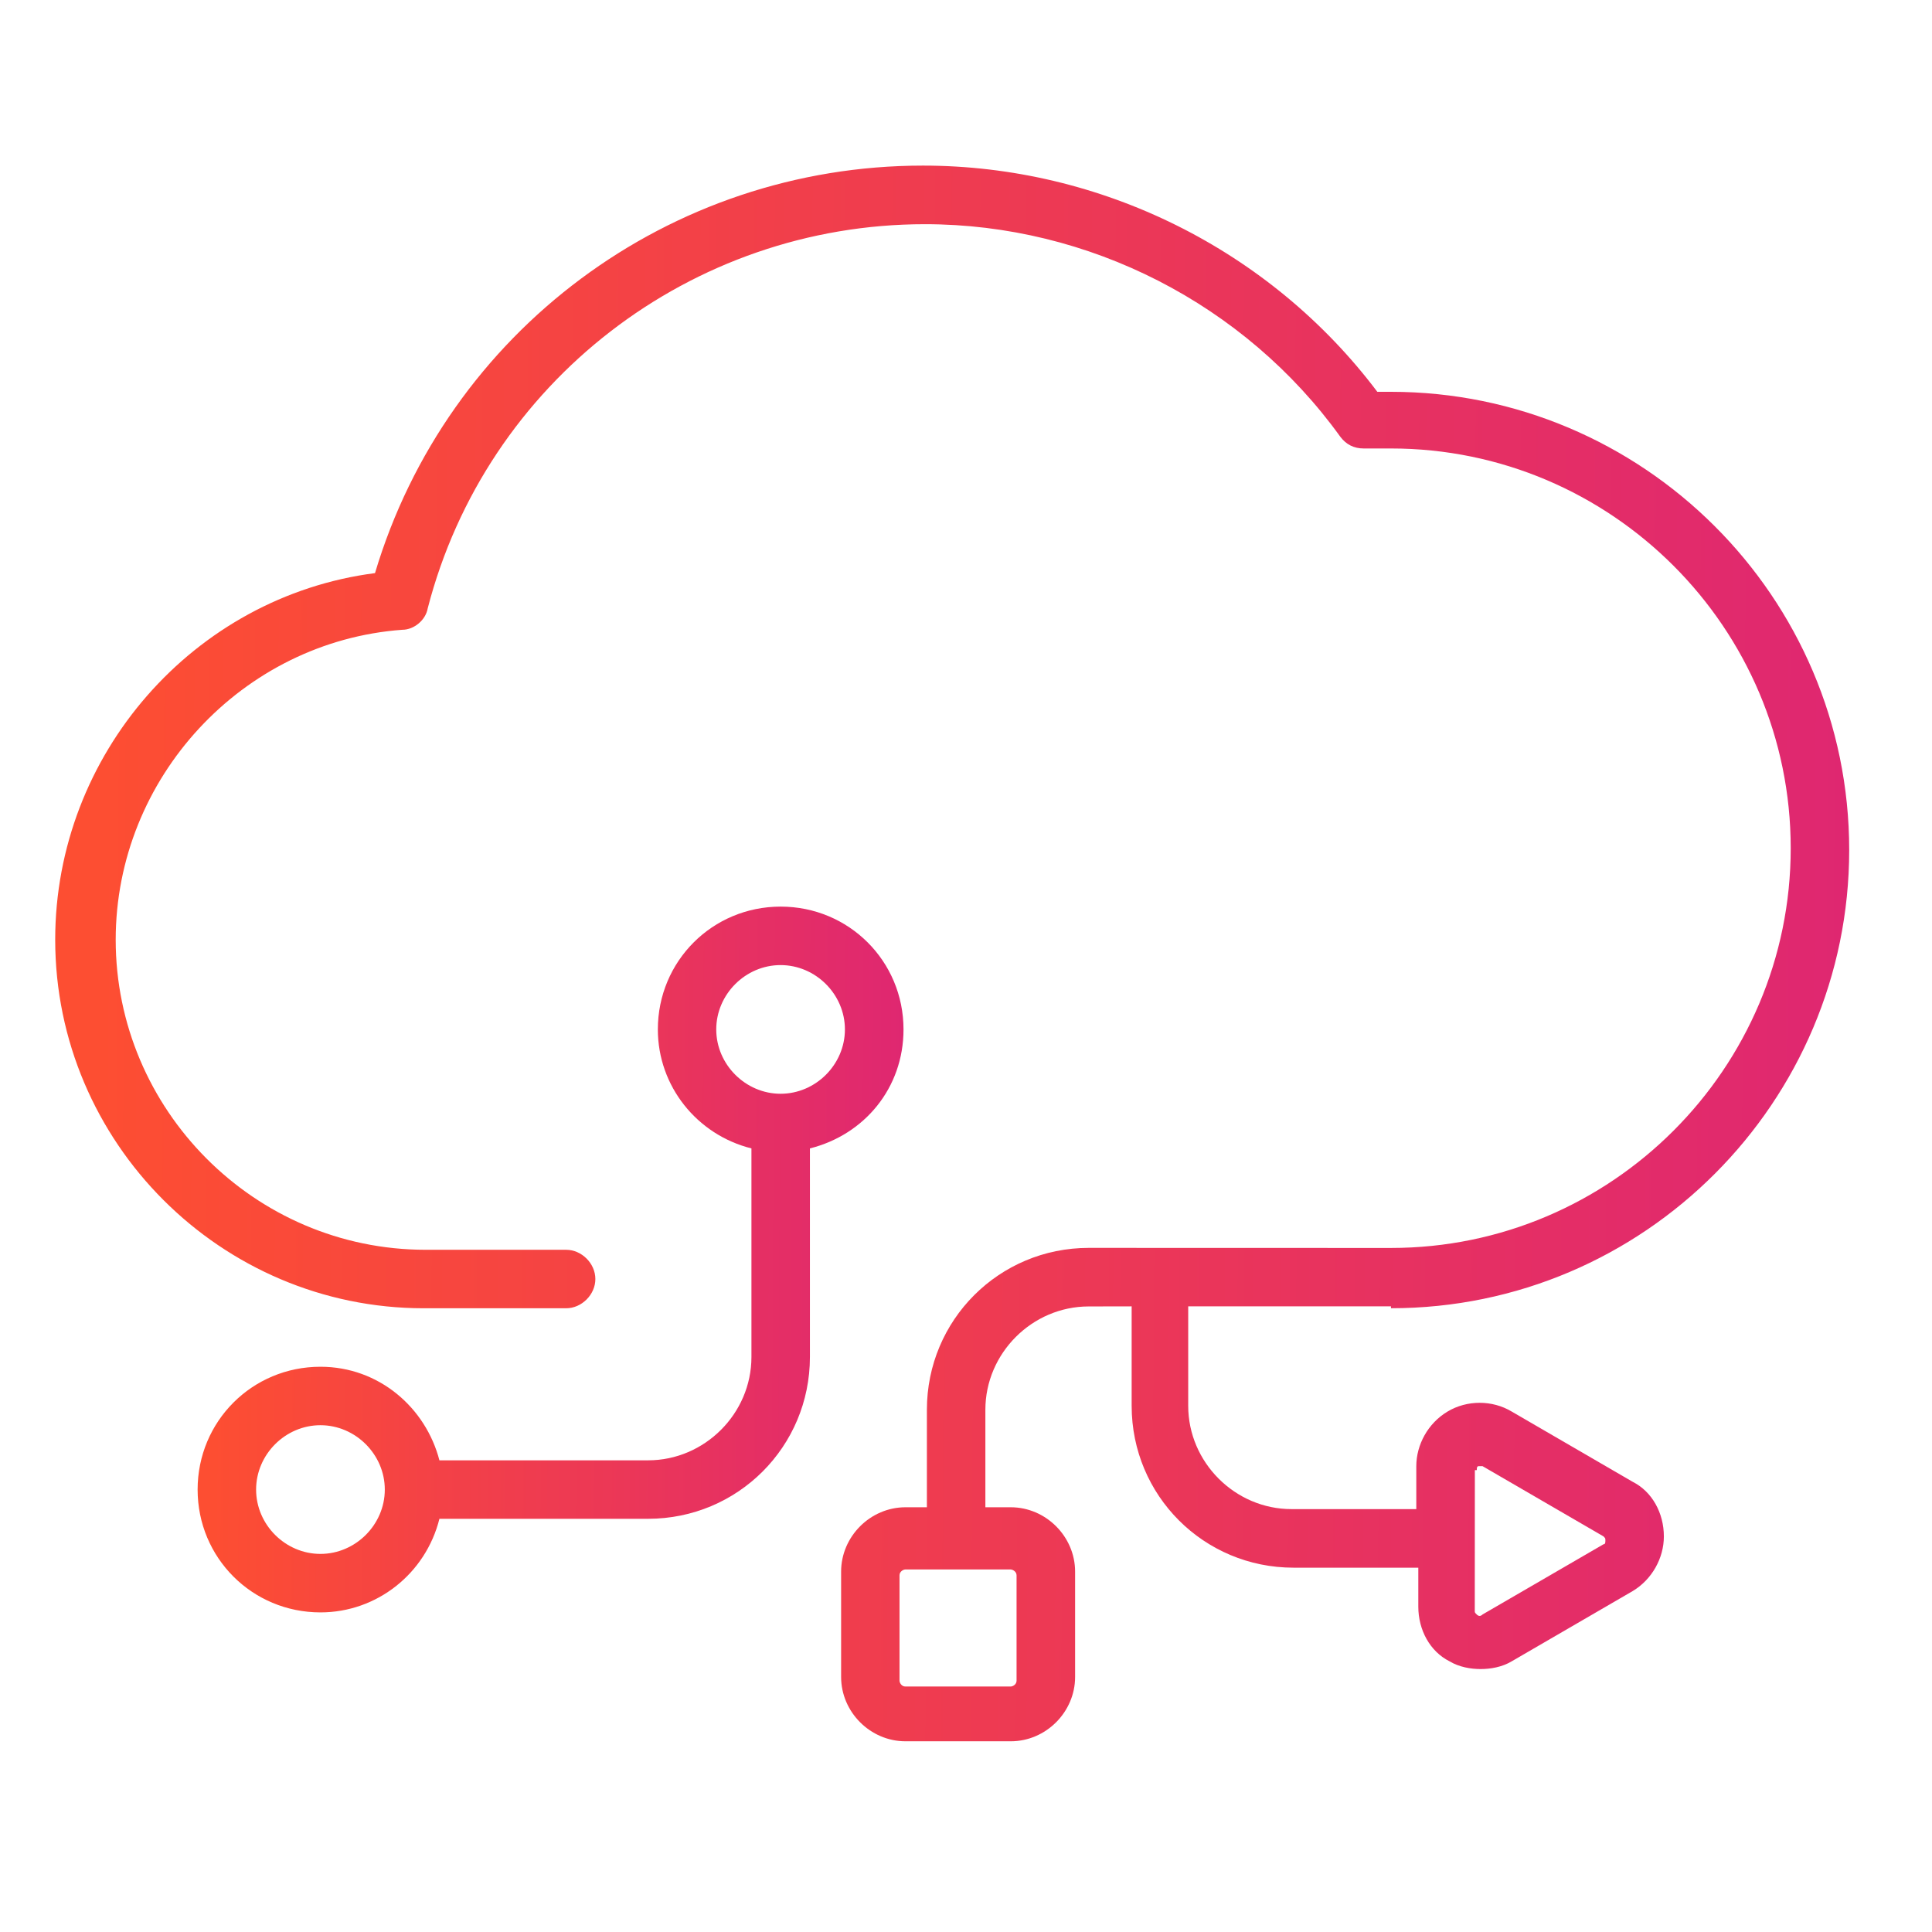
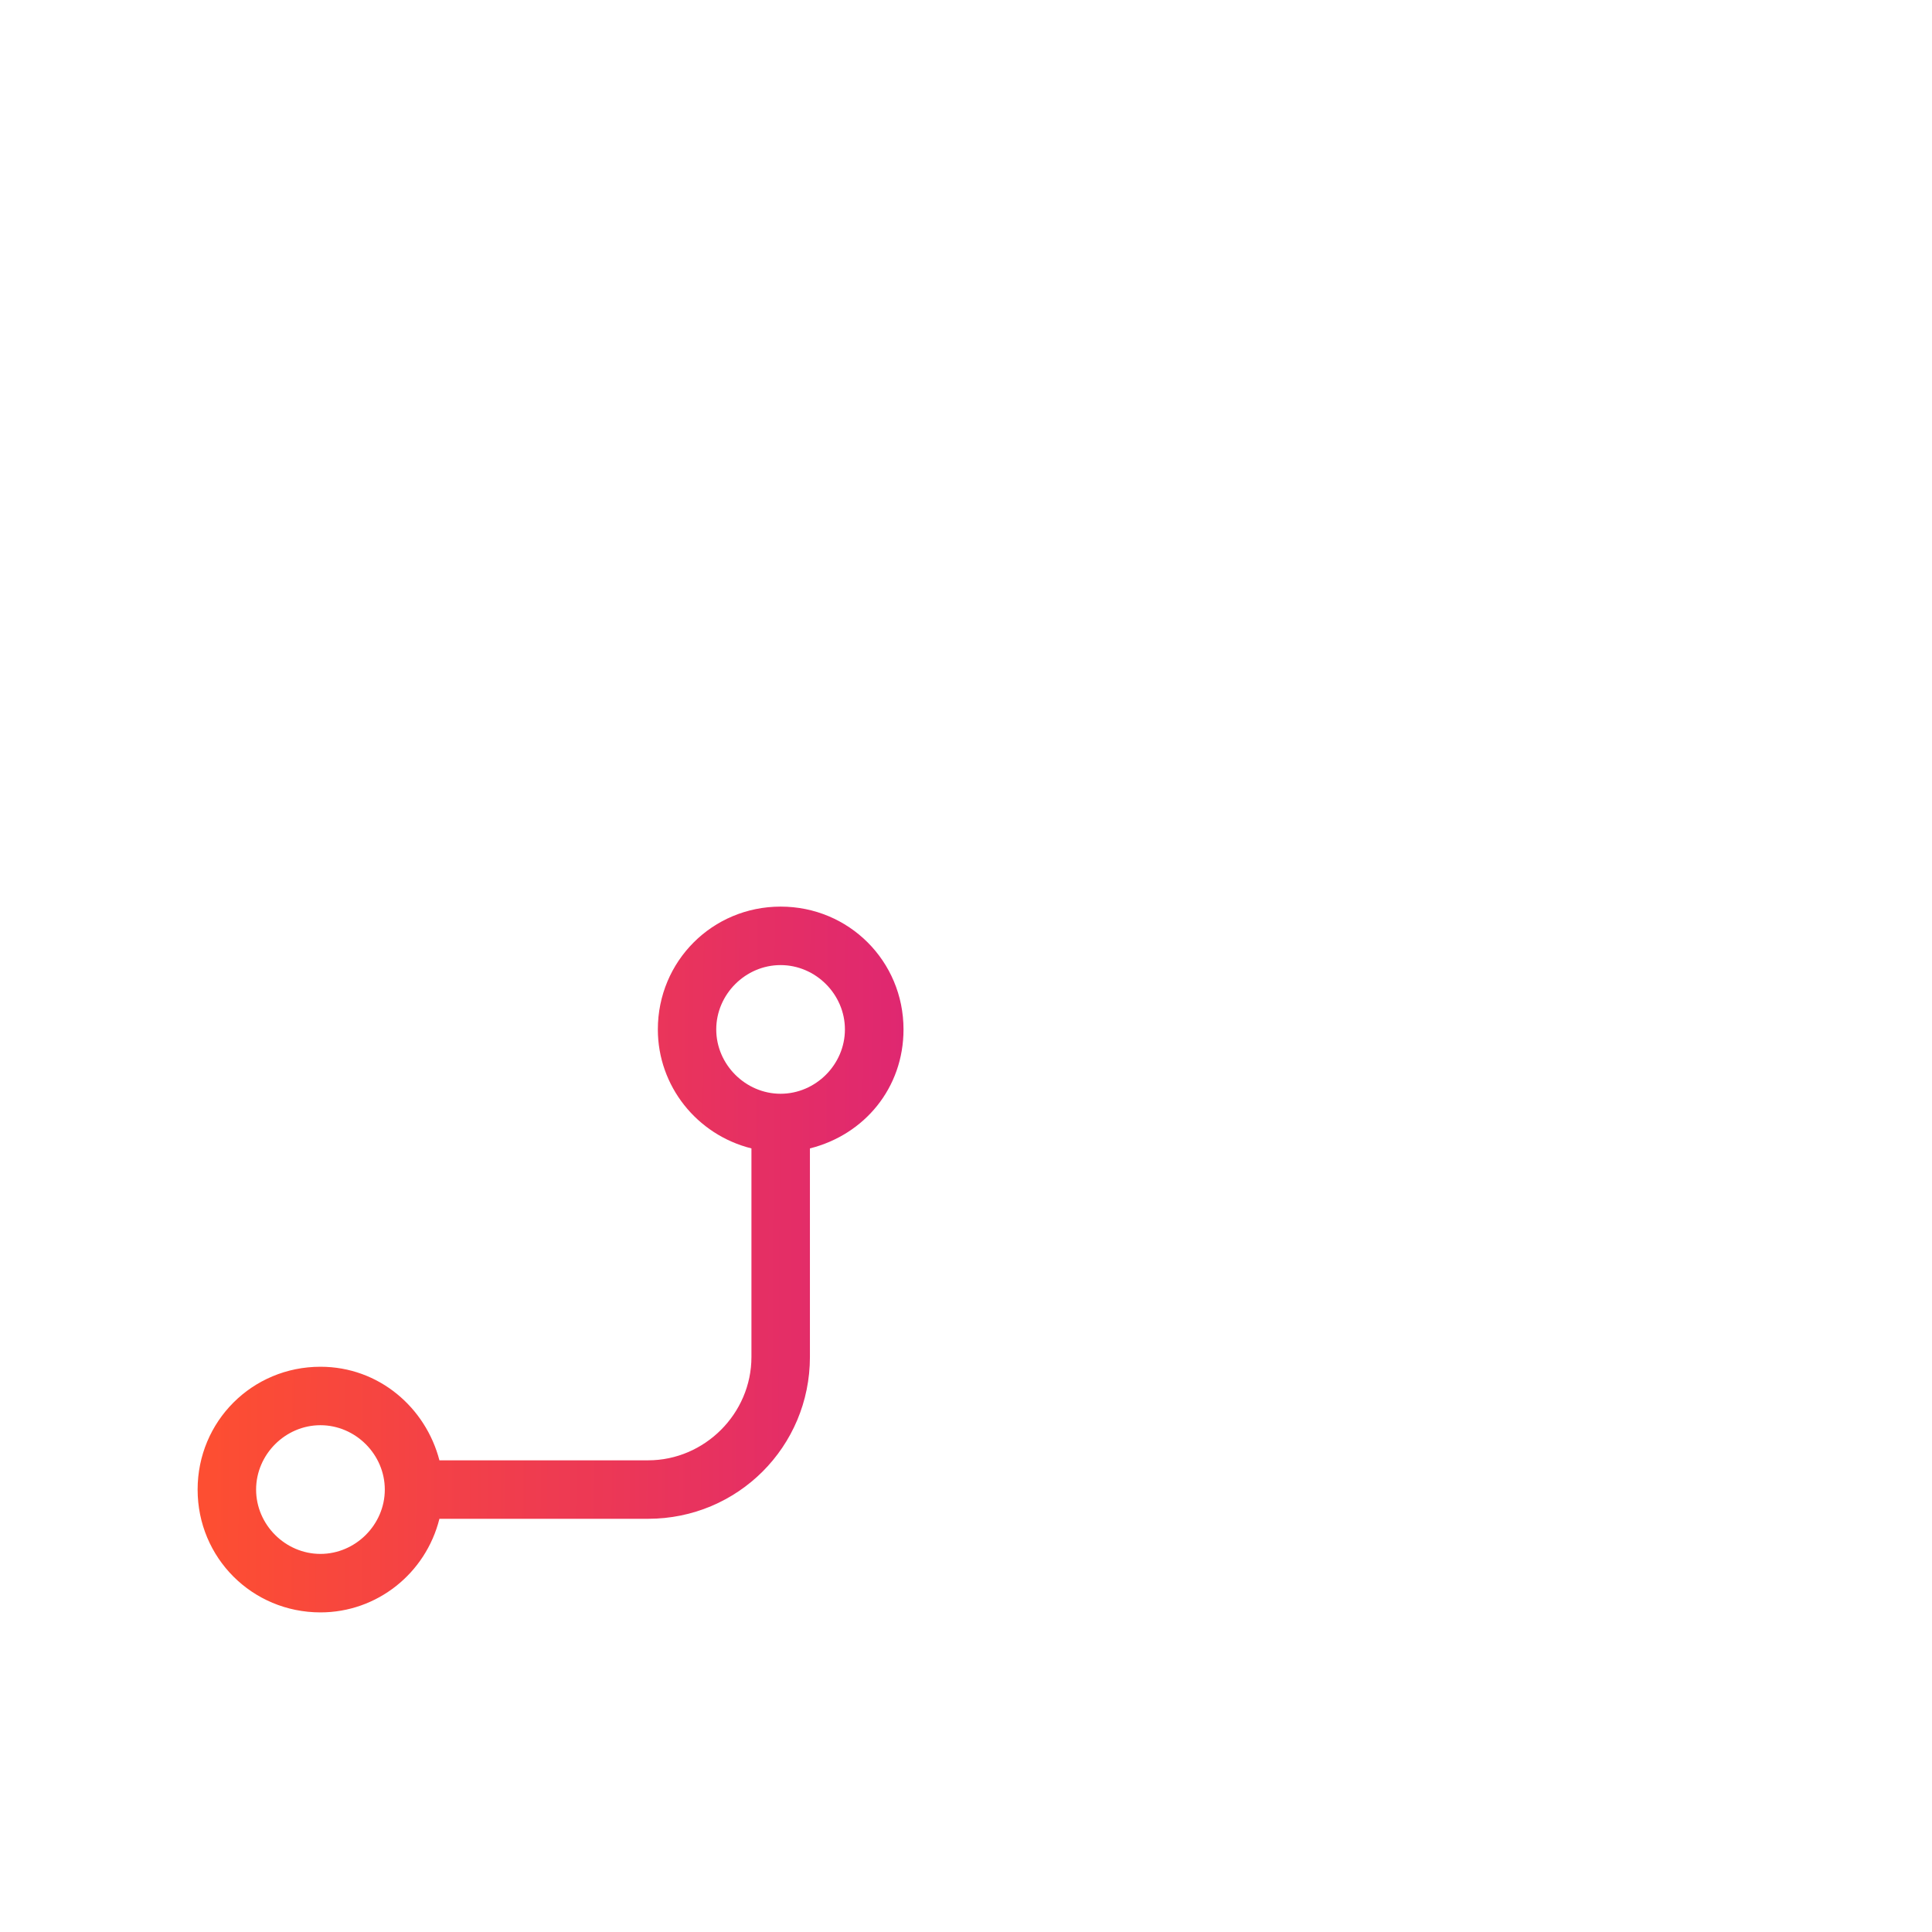
<svg xmlns="http://www.w3.org/2000/svg" width="70" height="70" viewBox="0 0 70 70" fill="none">
-   <path d="M50.398 47.4C59.581 47.4 67 39.911 67 30.798C67 21.616 59.511 14.196 50.398 14.196H49.903C46.018 9.039 39.87 6 33.441 6C24.258 6 16.201 12.005 13.587 20.765C7.018 21.613 2 27.335 2 34.047C2 41.393 8.005 47.401 15.354 47.401H20.512C21.076 47.401 21.571 46.906 21.571 46.342C21.571 45.777 21.076 45.282 20.512 45.282H15.424C9.207 45.282 4.192 40.194 4.192 34.05C4.192 28.185 8.785 23.24 14.577 22.818C15.002 22.818 15.424 22.466 15.497 22.041C17.616 13.845 25.035 8.123 33.514 8.123C39.449 8.123 45.101 11.019 48.562 15.824C48.774 16.107 49.056 16.249 49.408 16.249H50.398C58.382 16.249 64.881 22.749 64.881 30.733C64.881 38.716 58.382 45.216 50.398 45.216L39.448 45.213C36.197 45.213 33.583 47.827 33.583 51.078V54.611H32.806C31.534 54.611 30.475 55.671 30.475 56.943V60.759C30.475 62.031 31.534 63.09 32.806 63.09H36.622C37.894 63.09 38.953 62.031 38.953 60.759V56.943C38.953 55.671 37.894 54.611 36.622 54.611H35.702V51.078C35.702 49.029 37.399 47.335 39.445 47.335L41.002 47.332V50.935C41.002 54.187 43.616 56.8 46.867 56.8H51.388V58.212C51.388 59.059 51.812 59.836 52.517 60.191C52.869 60.404 53.294 60.473 53.646 60.473C53.998 60.473 54.423 60.404 54.775 60.191L59.156 57.647C59.863 57.222 60.285 56.445 60.285 55.668C60.285 54.821 59.86 54.044 59.156 53.689L54.775 51.145C54.068 50.72 53.151 50.72 52.444 51.145C51.736 51.57 51.315 52.347 51.315 53.124V54.678H46.794C44.745 54.678 43.051 52.981 43.051 50.935V47.332H50.398L50.398 47.4ZM36.832 57.078V60.894C36.832 61.036 36.689 61.106 36.619 61.106H32.803C32.661 61.106 32.591 60.964 32.591 60.894V57.078C32.591 56.935 32.733 56.865 32.803 56.865H36.619C36.692 56.868 36.832 56.938 36.832 57.078ZM53.507 53.265C53.507 53.195 53.507 53.122 53.577 53.122H53.646H53.716L58.097 55.666C58.166 55.736 58.166 55.736 58.166 55.809C58.166 55.879 58.166 55.952 58.097 55.952L53.716 58.495C53.646 58.565 53.573 58.565 53.504 58.495C53.434 58.426 53.434 58.426 53.434 58.353L53.437 53.265L53.507 53.265Z" fill="url(#paint0_linear_4093_2791)" />
  <path d="M32.736 37.298C32.736 34.824 30.757 32.848 28.285 32.848C25.811 32.848 23.835 34.827 23.835 37.298C23.835 39.347 25.247 41.114 27.226 41.609V49.167C27.226 51.217 25.529 52.91 23.483 52.91H15.921C15.426 51.004 13.732 49.52 11.611 49.52C9.136 49.52 7.16 51.499 7.16 53.97C7.16 56.444 9.139 58.42 11.611 58.42C13.66 58.42 15.426 57.009 15.921 55.029H23.48C26.731 55.029 29.345 52.416 29.345 49.164V41.609C31.321 41.114 32.736 39.417 32.736 37.298ZM11.61 56.301C10.338 56.301 9.279 55.242 9.279 53.97C9.279 52.698 10.338 51.638 11.61 51.638C12.882 51.638 13.942 52.698 13.942 53.97C13.942 55.242 12.882 56.301 11.61 56.301ZM25.951 37.298C25.951 36.026 27.01 34.967 28.282 34.967C29.554 34.967 30.613 36.026 30.613 37.298C30.613 38.57 29.554 39.629 28.282 39.629C27.013 39.629 25.951 38.57 25.951 37.298Z" fill="url(#paint1_linear_4093_2791)" />
  <defs>
    <linearGradient id="paint0_linear_4093_2791" x1="67.212" y1="40.825" x2="3.401" y2="40.418" gradientUnits="userSpaceOnUse">
      <stop stop-color="#DF2771" />
      <stop offset="1" stop-color="#FD4E32" />
    </linearGradient>
    <linearGradient id="paint1_linear_4093_2791" x1="32.819" y1="48.447" x2="7.711" y2="48.306" gradientUnits="userSpaceOnUse">
      <stop stop-color="#DF2771" />
      <stop offset="1" stop-color="#FD4E32" />
    </linearGradient>
  </defs>
</svg>